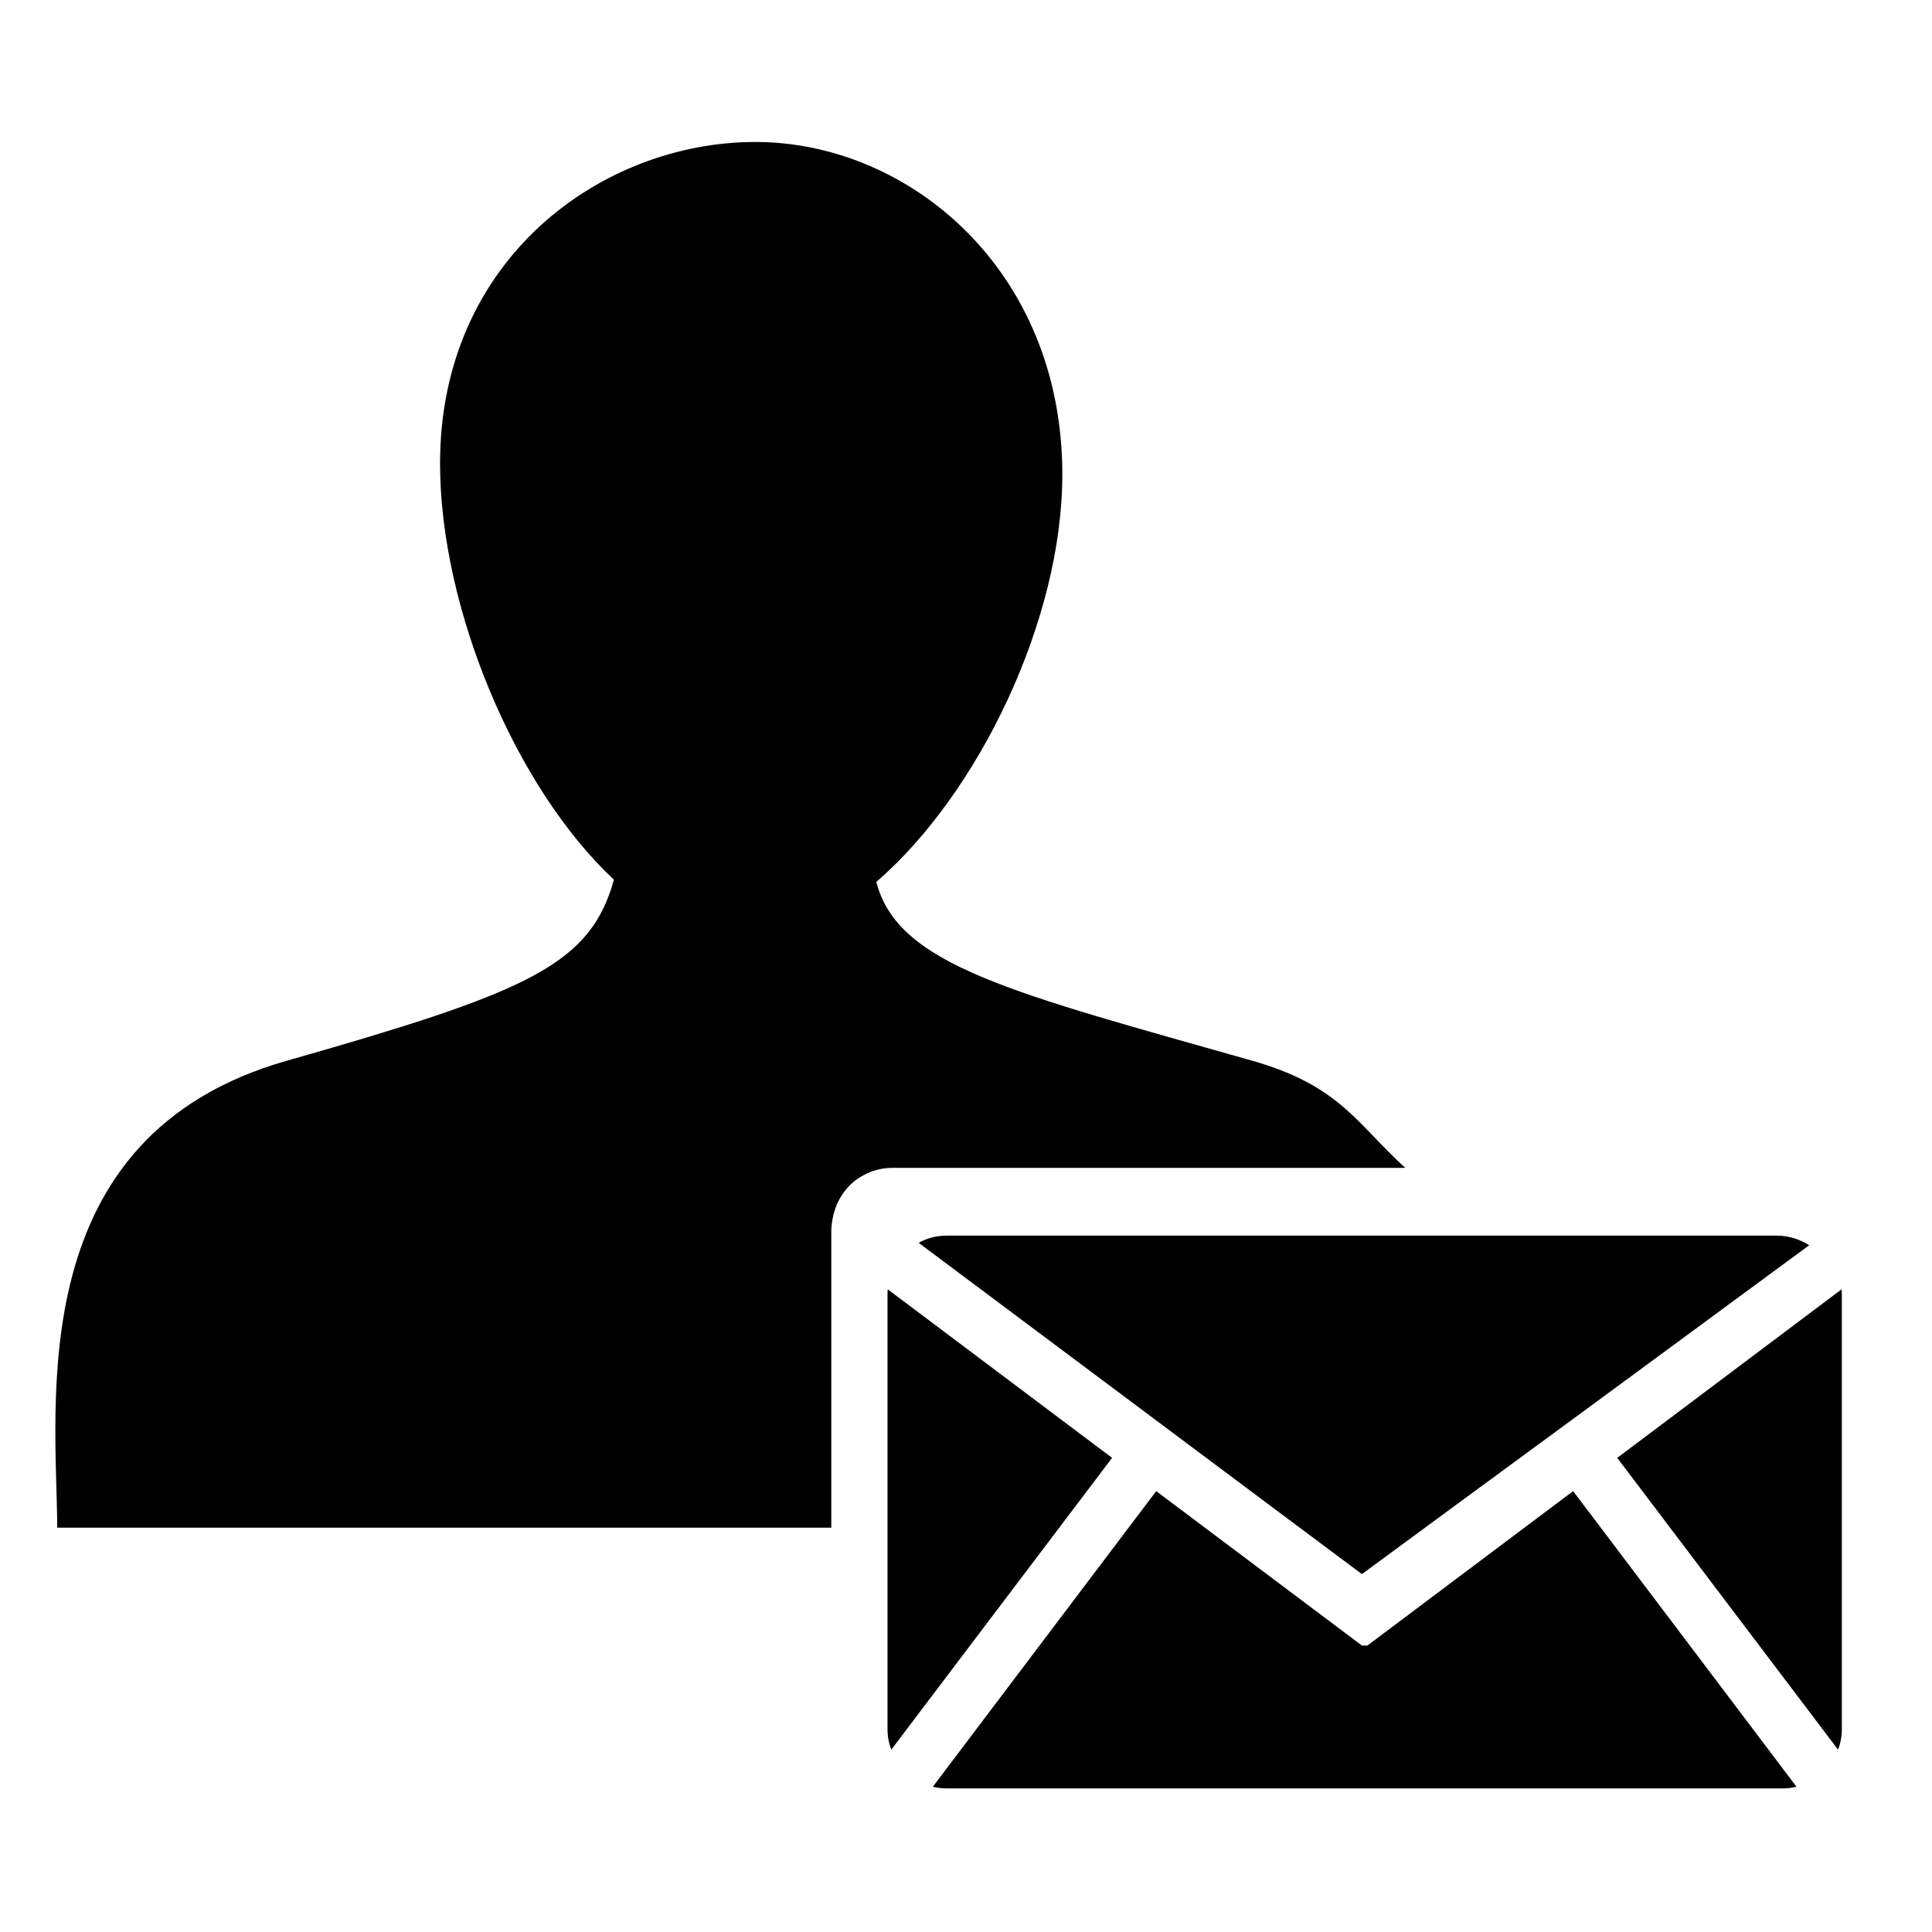
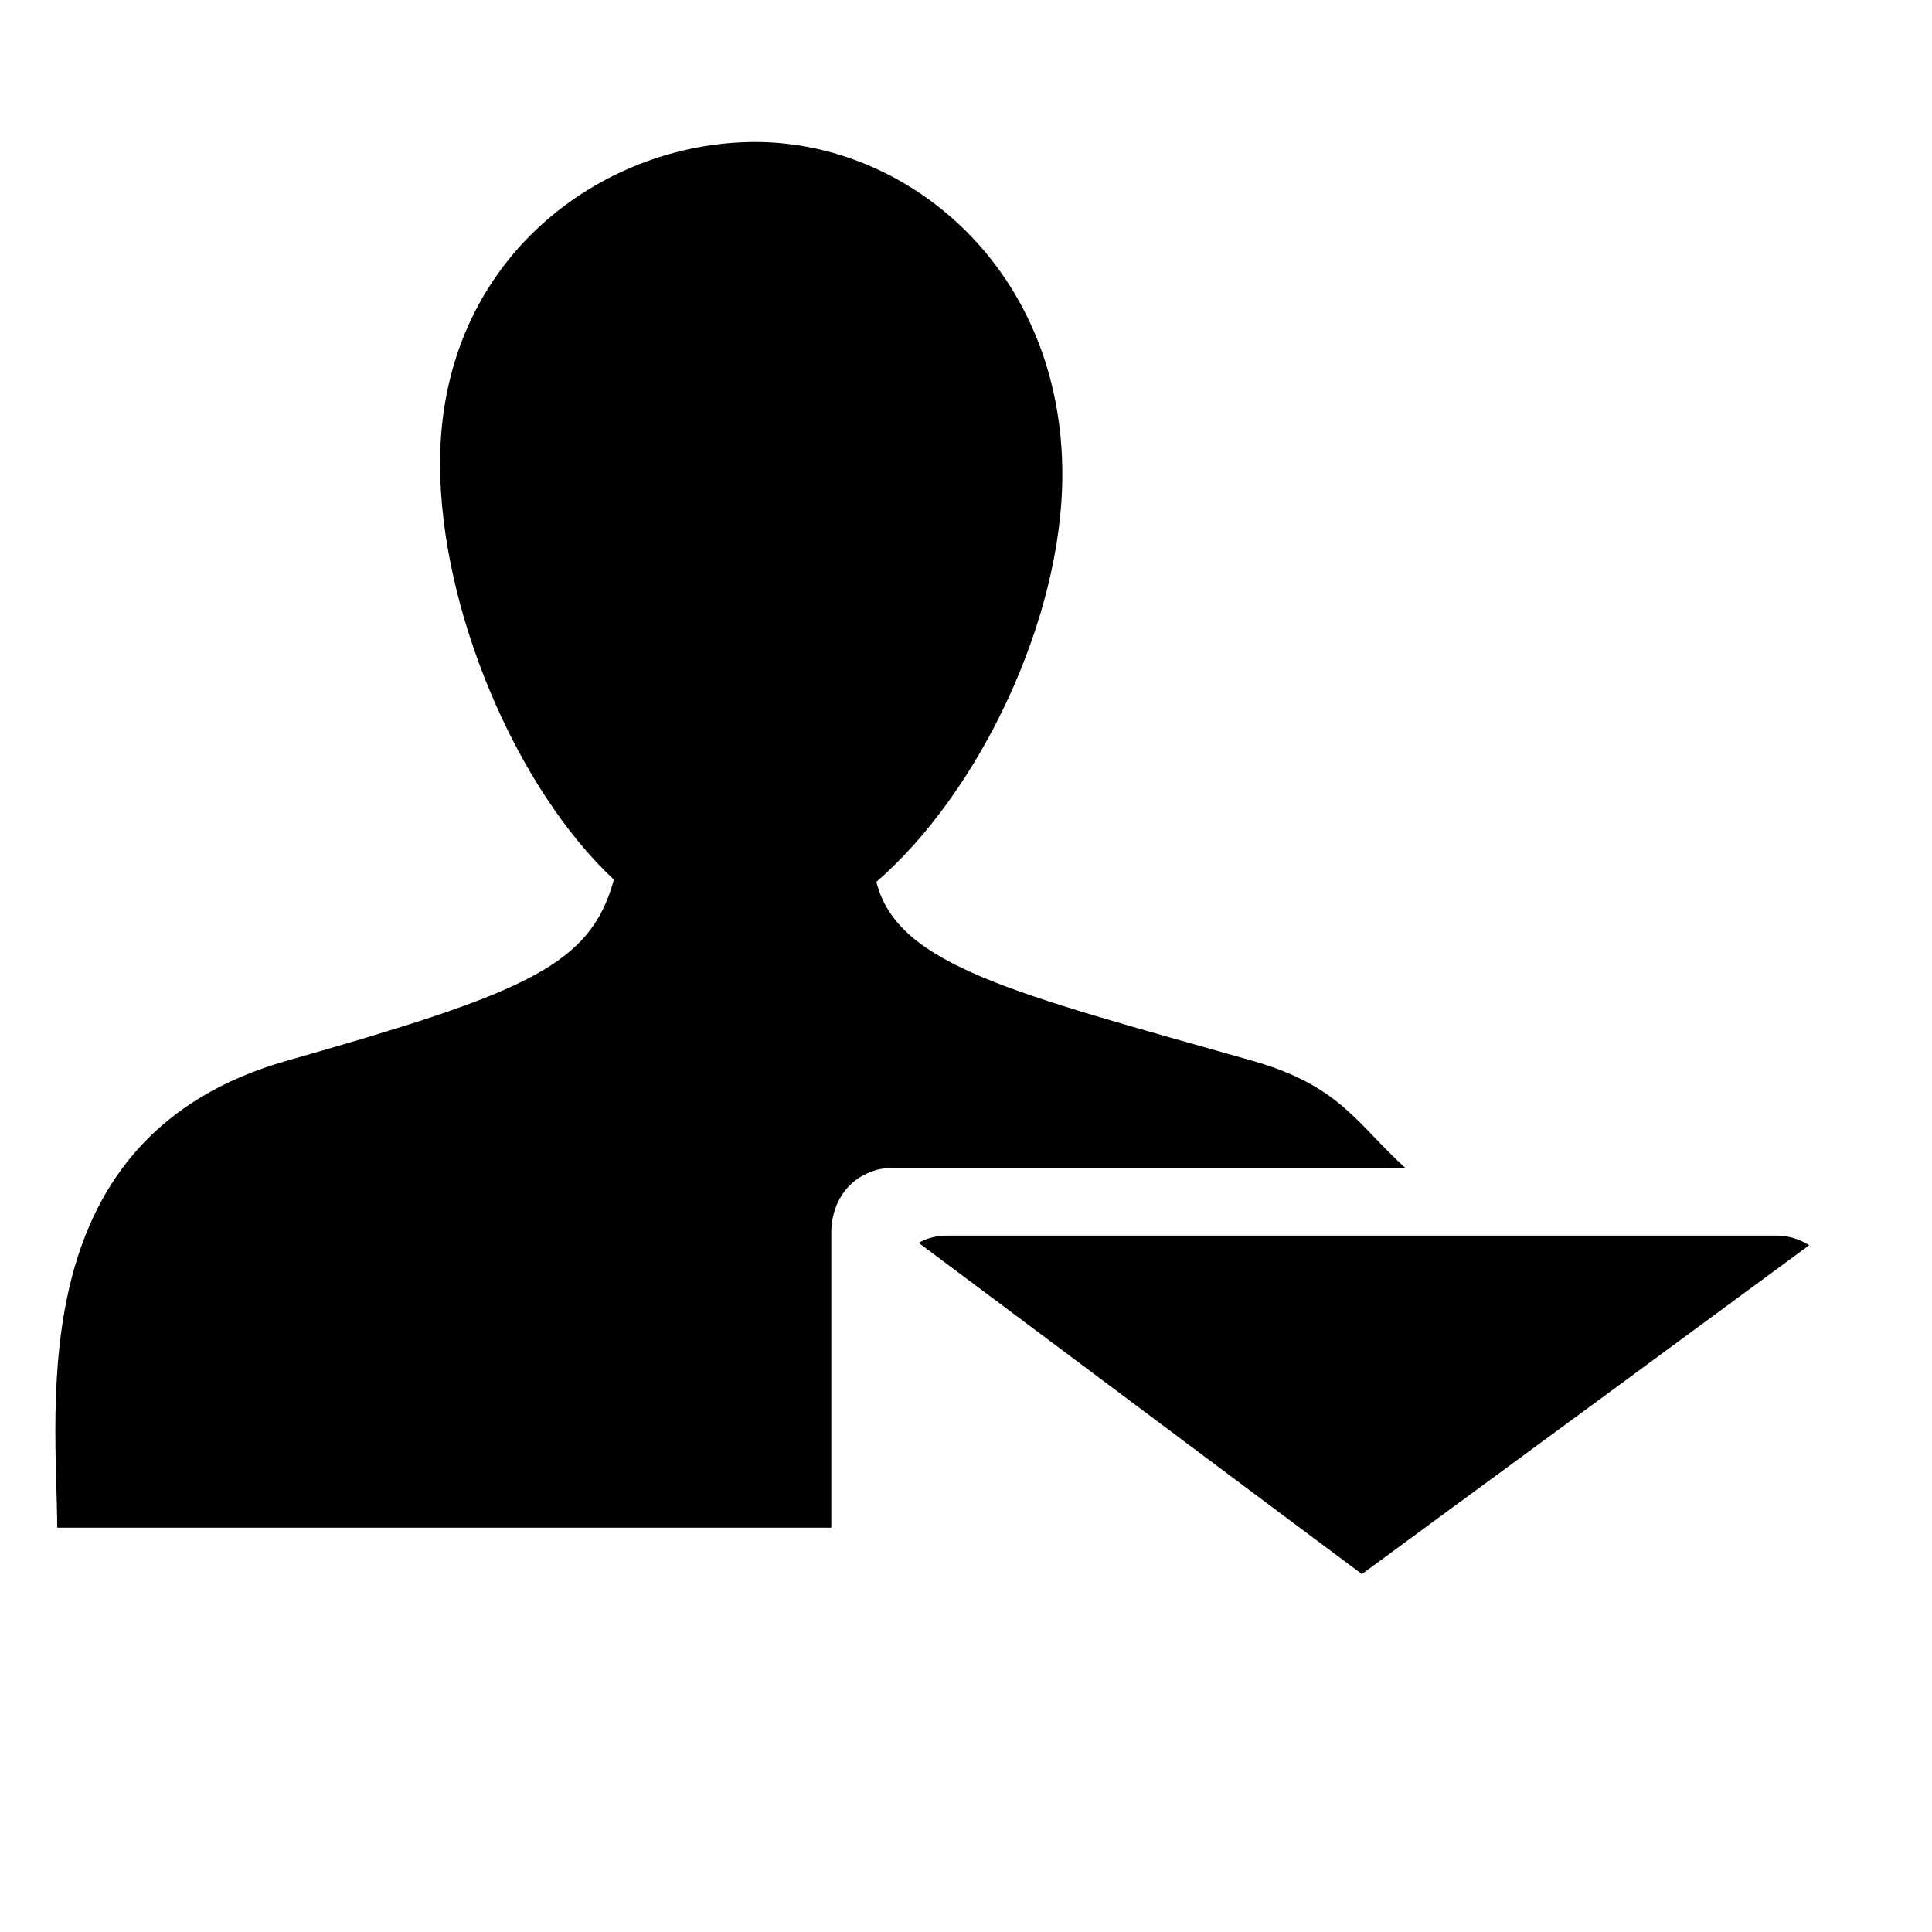
<svg xmlns="http://www.w3.org/2000/svg" version="1.1" x="0px" y="0px" viewBox="0 0 100 100" enable-background="new 0 0 100 100" xml:space="preserve" aria-hidden="true" width="100px" height="100px">
  <defs>
    <linearGradient class="cerosgradient" data-cerosgradient="true" id="CerosGradient_id1971fb426" gradientUnits="userSpaceOnUse" x1="50%" y1="100%" x2="50%" y2="0%">
      <stop offset="0%" stop-color="#d1d1d1" />
      <stop offset="100%" stop-color="#d1d1d1" />
    </linearGradient>
    <linearGradient />
  </defs>
  <path fill="#000000" d="M31.775,45.531c-5.101-4.768-8.998-14.047-8.998-21.545c0-10.6,8.382-16.637,16.316-16.637  c7.933,0,15.893,6.602,15.893,17.213c0,7.499-4.308,16.482-9.626,21.084c1.09,4.332,7.075,5.742,19.442,9.253  c4.562,1.295,5.409,3.256,7.935,5.55h-26.53c-0.551,0-1.064,0.128-1.513,0.385c0,0-1.551,0.666-1.666,2.807v15.431H2.963  c-0.038-6.483-1.845-20.276,11.895-24.172c12.021-3.423,15.444-4.844,16.777-8.895" />
  <g>
-     <path d="M49.015,92.568c-0.249,0-0.497-0.025-0.732-0.087l10.745-14.22l0.818-1.08l1.439,1.08l9.207,6.912h0.286l9.206-6.912   l1.439-1.08l0.82,1.08l10.743,14.22c-0.247,0.062-0.495,0.087-0.731,0.087H70.679h-0.088H49.015z" />
    <path d="M47.55,64.329c0.435-0.249,0.931-0.374,1.465-0.374h28.166h14.777c0.62,0,1.191,0.187,1.687,0.497l-10.993,8.089   l-7.791,5.721l-4.368,3.213l-4.306-3.213L47.55,64.329z" />
-     <path d="M95.333,67.046v22.432c0,0.385-0.062,0.745-0.198,1.081l-11.428-15.1l11.612-8.724   C95.333,66.822,95.333,66.934,95.333,67.046z" />
-     <path d="M57.562,75.459l-2.122,2.803l-9.305,12.297c-0.136-0.336-0.198-0.696-0.198-1.081V78.262V67.046   c0-0.112,0-0.224,0.012-0.311L57.562,75.459z" />
  </g>
</svg>